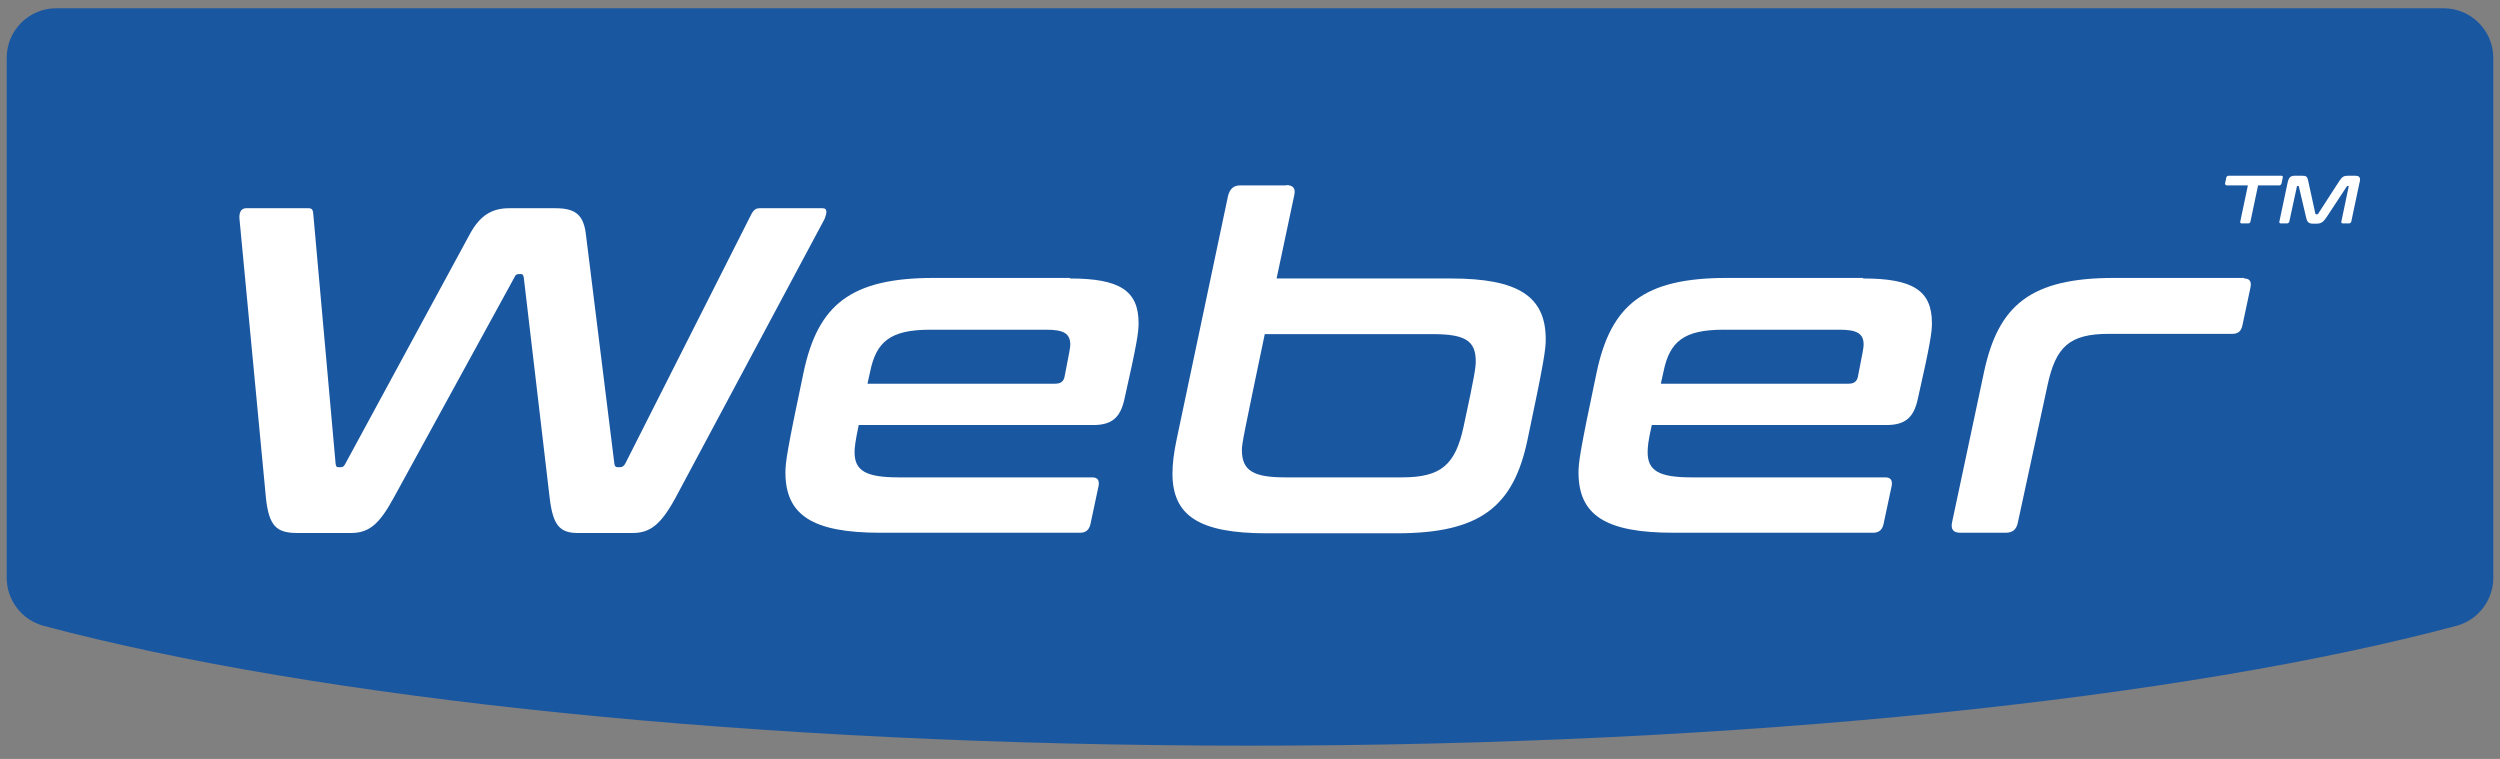
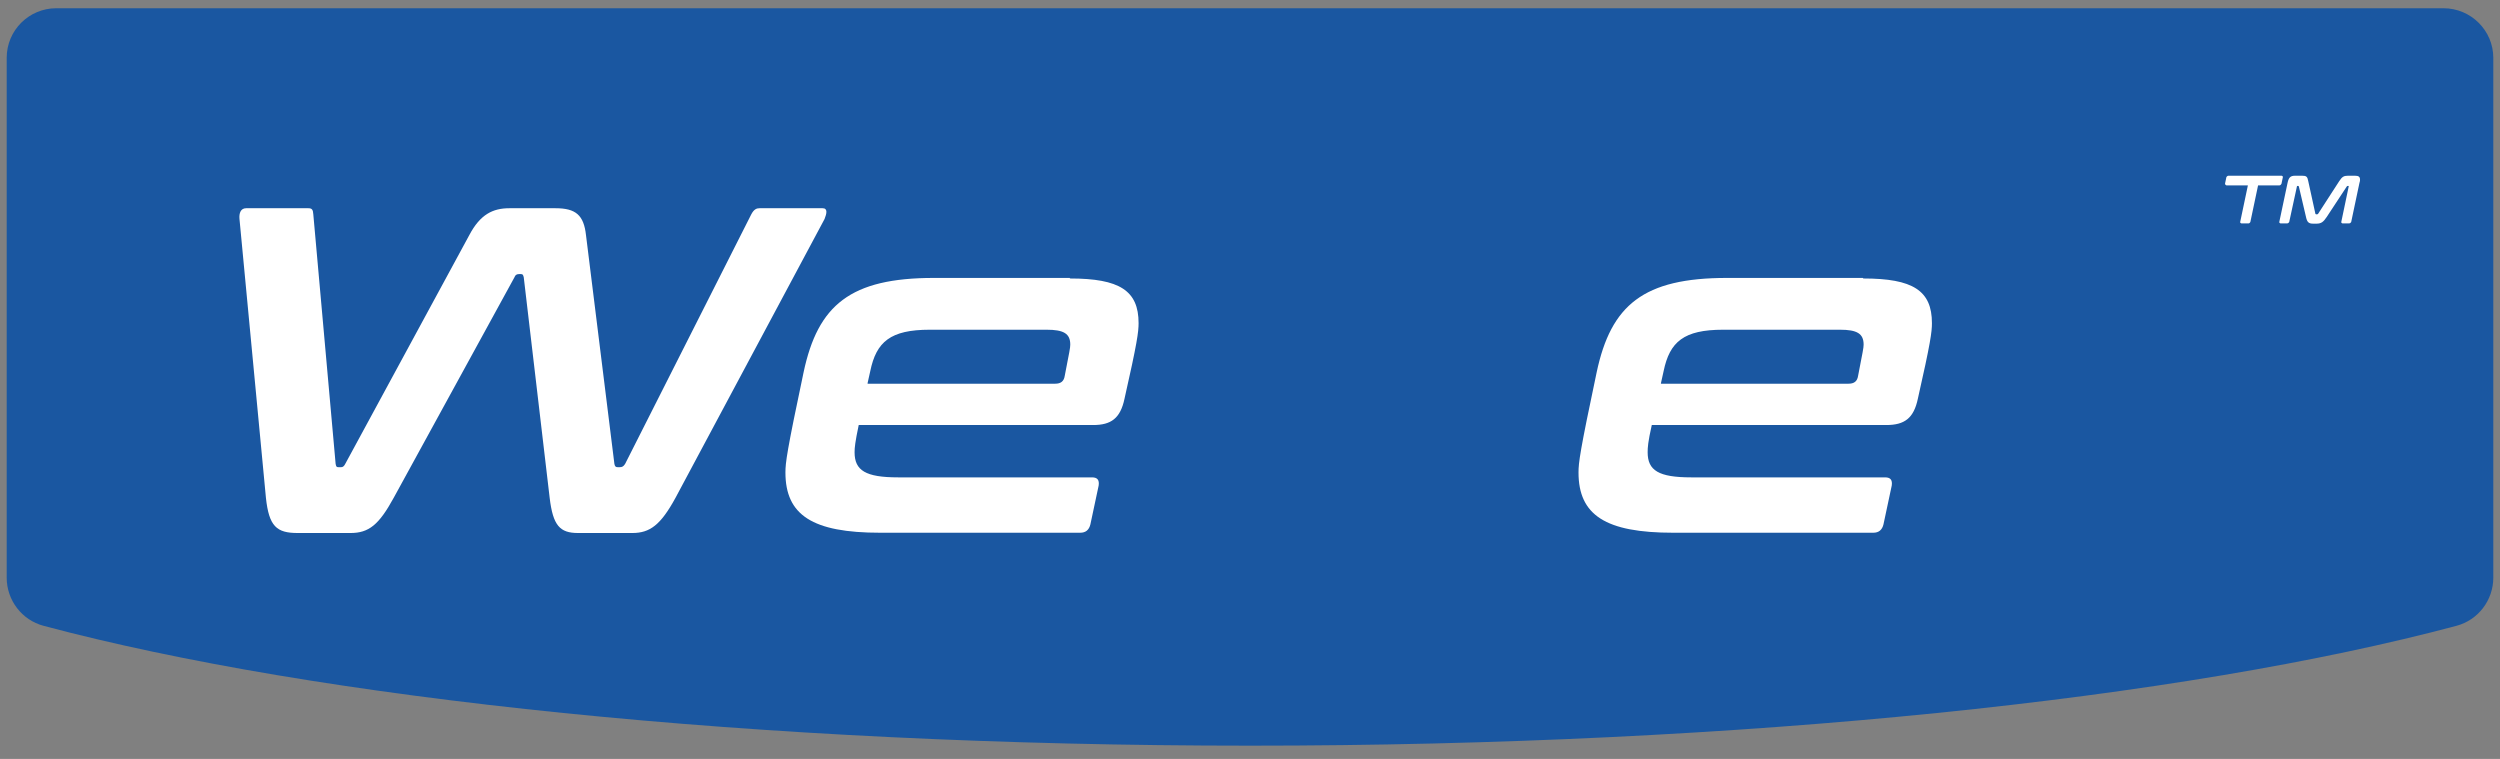
<svg xmlns="http://www.w3.org/2000/svg" width="168" height="51" viewBox="0 0 168 51" fill="none">
  <rect x="0" y="0" width="168" height="51" fill="#808080" stroke="none" />
  <g id="Group 1125">
    <path id="Vector" d="M167.55 3.886V38.817C167.55 40.335 166.533 41.668 165.07 42.056C146.763 46.943 117.274 50.109 84.01 50.109C50.745 50.109 21.257 46.943 2.931 42.056C1.468 41.668 0.45 40.335 0.45 38.817V3.886C0.45 2.035 1.95 0.554 3.782 0.554H164.2C166.051 0.554 167.55 2.054 167.55 3.886Z" fill="#1A57A1" />
    <path id="Vector_2" d="M20.721 13.993C20.961 13.993 21.036 14.086 21.054 14.401L22.554 31.172C22.591 31.357 22.609 31.394 22.739 31.394H22.924C23.017 31.394 23.109 31.357 23.201 31.172L31.532 15.808C32.272 14.401 33.123 13.993 34.234 13.993H37.326C38.696 13.993 39.232 14.456 39.38 15.808L41.287 31.172C41.324 31.357 41.38 31.394 41.509 31.394H41.657C41.787 31.394 41.898 31.357 42.009 31.172L50.487 14.401C50.672 14.049 50.857 13.993 51.042 13.993H55.281C55.633 13.993 55.559 14.345 55.411 14.715L45.396 33.449C44.397 35.281 43.675 35.818 42.49 35.818H38.843C37.621 35.818 37.159 35.318 36.937 33.449L35.197 18.64C35.16 18.492 35.141 18.418 35.012 18.418H34.882C34.734 18.418 34.623 18.473 34.568 18.64L26.459 33.449C25.46 35.281 24.775 35.818 23.553 35.818H19.999C18.592 35.818 18.074 35.374 17.87 33.449L16.093 14.715C16.056 14.308 16.186 13.993 16.538 13.993H20.684H20.721Z" fill="white" />
    <path id="Vector_3" d="M71.903 18.714C75.235 18.714 76.513 19.528 76.513 21.713C76.513 22.305 76.42 23.027 75.569 26.785C75.291 28.118 74.662 28.562 73.459 28.562H57.706C57.465 29.71 57.428 30.08 57.428 30.394C57.428 31.616 58.168 32.079 60.352 32.079H73.384C73.755 32.079 73.884 32.264 73.829 32.634L73.273 35.244C73.181 35.615 72.958 35.8 72.588 35.8H59.149C54.595 35.8 52.781 34.615 52.781 31.746C52.781 31.098 52.874 30.339 54.003 25.008C54.966 20.491 57.15 18.677 62.759 18.677H71.885L71.903 18.714ZM58.316 25.785H70.904C71.274 25.785 71.496 25.637 71.552 25.248C71.867 23.619 71.922 23.379 71.922 23.157C71.922 22.416 71.478 22.157 70.33 22.157H62.481C59.834 22.157 58.89 22.971 58.483 24.934L58.297 25.767L58.316 25.785Z" fill="white" />
-     <path id="Vector_4" d="M86.435 12.439C86.898 12.439 87.083 12.661 86.972 13.124L85.787 18.714H97.505C102.059 18.714 103.873 19.936 103.873 22.805C103.873 23.453 103.78 24.212 102.651 29.543C101.707 34.06 99.467 35.837 93.858 35.837H85.121C80.567 35.837 78.79 34.652 78.79 31.82C78.79 31.172 78.882 30.413 79.067 29.543L82.529 13.142C82.659 12.679 82.9 12.457 83.362 12.457H86.417L86.435 12.439ZM84.992 22.453C83.566 29.284 83.455 29.802 83.455 30.246C83.455 31.653 84.269 32.079 86.361 32.079H94.21C96.839 32.079 97.801 31.246 98.356 28.654C99.097 25.23 99.171 24.693 99.171 24.267C99.171 22.86 98.393 22.453 96.264 22.453H84.973H84.992Z" fill="white" />
    <path id="Vector_5" d="M125.217 18.714C128.549 18.714 129.826 19.528 129.826 21.713C129.826 22.305 129.734 23.027 128.882 26.785C128.604 28.118 127.975 28.562 126.753 28.562H111C110.741 29.71 110.722 30.08 110.722 30.394C110.722 31.616 111.463 32.079 113.647 32.079H126.679C127.05 32.079 127.179 32.264 127.124 32.634L126.568 35.244C126.476 35.615 126.253 35.8 125.883 35.8H112.444C107.89 35.8 106.076 34.615 106.076 31.746C106.076 31.098 106.169 30.339 107.298 25.008C108.26 20.491 110.445 18.677 116.053 18.677H125.18L125.217 18.714ZM111.63 25.785H124.217C124.587 25.785 124.809 25.637 124.865 25.248C125.18 23.619 125.235 23.379 125.235 23.157C125.235 22.416 124.791 22.157 123.643 22.157H115.795C113.147 22.157 112.204 22.971 111.796 24.934L111.611 25.767L111.63 25.785Z" fill="white" />
-     <path id="Vector_6" d="M150.798 18.714C151.168 18.714 151.298 18.899 151.242 19.269L150.687 21.879C150.595 22.287 150.372 22.435 150.002 22.435H141.709C139.062 22.435 138.155 23.305 137.6 25.859L135.6 35.115C135.508 35.578 135.249 35.8 134.786 35.8H131.732C131.269 35.8 131.084 35.578 131.176 35.115L133.324 25.008C134.286 20.491 136.47 18.677 142.079 18.677H150.817L150.798 18.714Z" fill="white" />
    <path id="Vector_7" d="M153.335 11.809C153.335 11.809 153.428 11.846 153.409 11.902L153.316 12.346C153.316 12.346 153.261 12.457 153.187 12.457H151.743L151.224 14.919C151.224 14.919 151.169 15.012 151.114 15.012H150.614C150.614 15.012 150.521 14.975 150.54 14.919L151.058 12.457H149.614C149.614 12.457 149.521 12.42 149.521 12.346L149.614 11.902C149.614 11.902 149.67 11.809 149.744 11.809H153.335Z" fill="white" />
    <path id="Vector_8" d="M154.705 11.809C154.983 11.809 155.057 11.865 155.112 12.161L155.594 14.364C155.594 14.364 155.612 14.401 155.649 14.401H155.705C155.705 14.401 155.76 14.401 155.779 14.364L157.204 12.161C157.389 11.883 157.5 11.809 157.778 11.809H158.259C158.5 11.809 158.593 11.883 158.593 12.069C158.593 12.124 158.593 12.198 158.555 12.291L158 14.919C158 14.919 157.944 15.012 157.87 15.012H157.408C157.408 15.012 157.315 14.975 157.333 14.919L157.833 12.531C157.833 12.531 157.833 12.494 157.815 12.494H157.778C157.778 12.494 157.722 12.494 157.704 12.531L156.352 14.586C156.13 14.919 155.982 15.03 155.668 15.03H155.445C155.131 15.03 155.038 14.919 154.964 14.586L154.483 12.531C154.483 12.531 154.465 12.494 154.428 12.494H154.39C154.39 12.494 154.353 12.494 154.353 12.531L153.835 14.919C153.835 14.919 153.779 15.012 153.705 15.012H153.243C153.243 15.012 153.15 14.975 153.168 14.919L153.724 12.291C153.798 11.939 153.909 11.809 154.224 11.809H154.724H154.705Z" fill="white" />
  </g>
</svg>